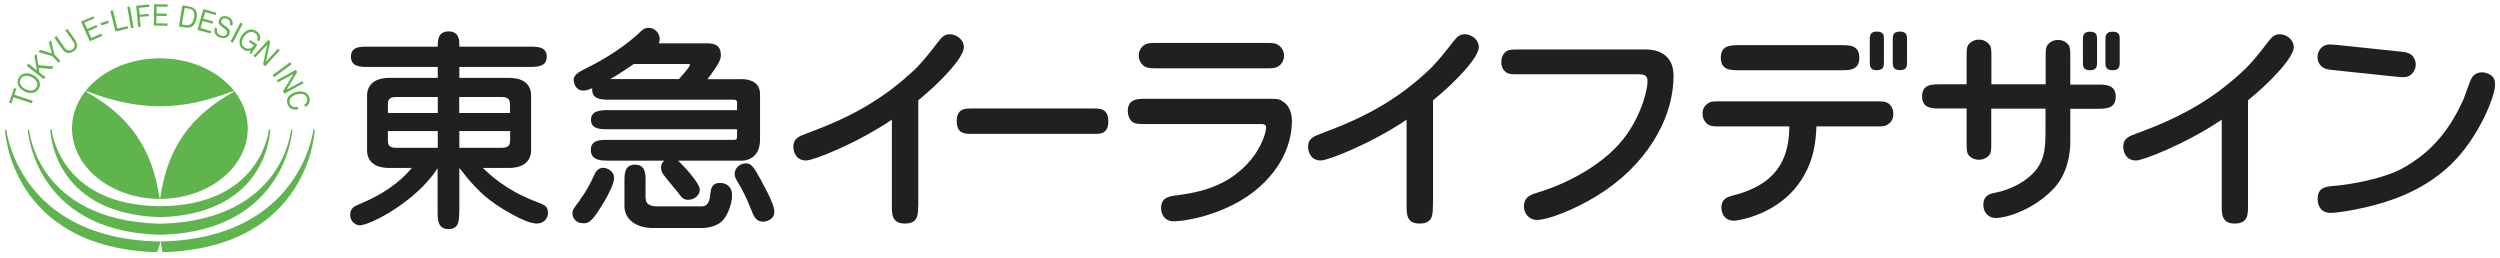
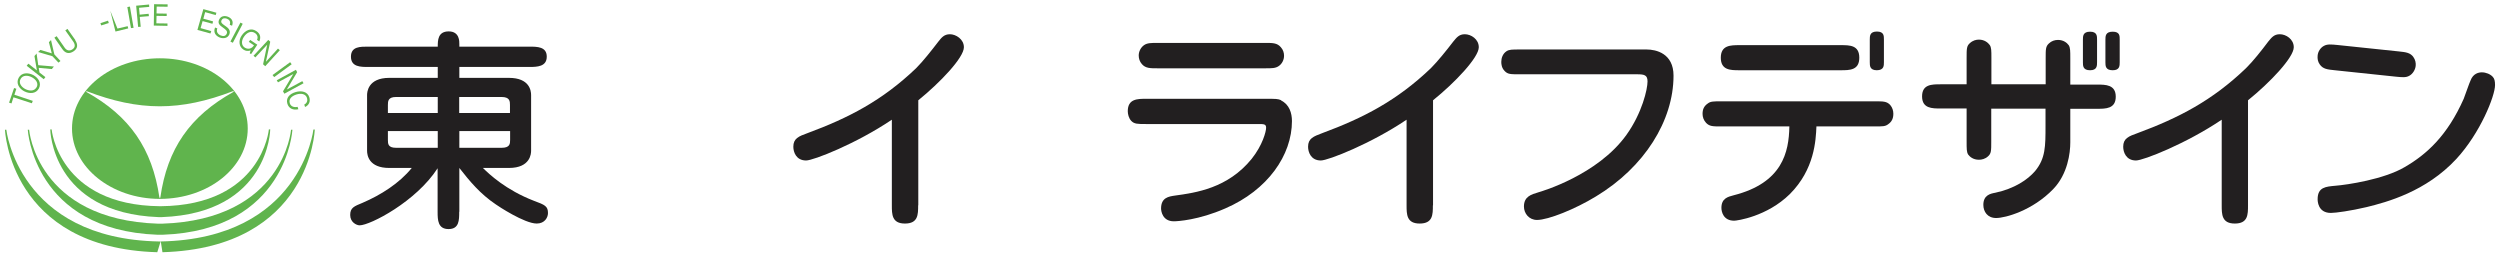
<svg xmlns="http://www.w3.org/2000/svg" width="252" height="26" viewBox="0 0 252 26" fill="none">
  <g clip-path="url(#clip0_58_1172)">
    <path d="M46.287 21.358C46.287 22.186 46.287 23.09 45.214 23.09C44.142 23.09 44.111 22.186 44.111 21.358V16.96C41.95 20.319 37.307 22.713 36.25 22.713C35.943 22.713 35.3 22.412 35.3 21.674C35.3 20.936 35.683 20.801 36.556 20.439C38.38 19.656 40.249 18.482 41.506 16.93H39.238C37.169 16.93 37.001 15.635 37.001 15.198V9.581C37.001 9.325 37.062 7.849 39.238 7.849H44.126V6.75H37.139C36.342 6.75 35.376 6.75 35.376 5.71C35.376 4.671 36.342 4.701 37.139 4.701H44.126C44.126 4.084 44.126 3.165 45.23 3.165C46.333 3.165 46.302 4.189 46.302 4.445V4.701H53.351C54.148 4.701 55.113 4.701 55.113 5.71C55.113 6.72 54.148 6.75 53.351 6.75H46.302V7.849H51.298C53.382 7.849 53.535 9.144 53.535 9.581V15.198C53.535 15.454 53.489 16.93 51.298 16.93H48.677C49.306 17.548 50.976 19.144 53.826 20.244C54.929 20.65 55.236 20.786 55.236 21.479C55.236 21.915 54.914 22.533 54.102 22.533C52.861 22.533 50.164 20.741 49.98 20.605C48.386 19.536 47.313 18.226 46.302 16.93V21.343M44.126 11.388V9.777H39.912C39.115 9.777 39.1 10.213 39.1 10.575V11.388H44.126ZM39.1 13.21V14.114C39.1 14.491 39.115 14.897 39.912 14.897H44.126V13.21H39.1ZM51.405 11.388V10.575C51.405 10.213 51.39 9.777 50.562 9.777H46.287V11.388H51.39H51.405ZM46.302 13.21V14.897H50.577C51.39 14.897 51.42 14.491 51.42 14.114V13.21H46.318H46.302Z" fill="#221F20" />
-     <path d="M58.438 20.168C59.189 19.174 59.603 18.286 59.91 17.608C60.001 17.412 60.262 16.915 60.768 16.915C61.258 16.915 61.886 17.262 61.901 17.939C61.901 18.753 60.768 20.605 60.185 21.464C59.48 22.488 59.159 22.503 58.822 22.503C57.933 22.503 57.703 21.855 57.703 21.524C57.703 21.147 57.795 21.042 58.454 20.183M74.651 7.97C75.677 7.97 76.612 8.316 76.612 9.506V14.084C76.612 16.117 75.003 16.192 74.835 16.192H68.337C68.598 16.388 70.544 18.406 70.544 19.114C70.544 19.566 70.1 20.138 69.379 20.138C68.874 20.138 68.721 19.927 68.291 19.34C68.077 19.069 67.02 17.834 66.836 17.548C66.774 17.458 66.636 17.217 66.636 16.915C66.636 16.795 66.636 16.464 66.958 16.192H61.319C60.63 16.192 59.557 16.192 59.557 15.123C59.557 14.099 60.461 14.099 61.319 14.099H73.869C74.283 14.099 74.298 14.069 74.298 13.542V13.03H61.319C60.553 13.03 59.572 13.03 59.572 12.081C59.572 11.132 60.553 11.102 61.319 11.102H74.298V10.394C74.298 10.093 74.176 10.048 73.869 10.048H61.457C60.63 10.048 59.603 10.048 59.695 8.888C59.297 9.054 59.067 9.129 58.776 9.129C58.025 9.129 57.825 8.361 57.825 8.045C57.825 7.488 58.484 7.171 59.327 6.765C62.162 5.334 63.863 3.873 64.522 3.226C64.736 3.03 64.951 2.804 65.395 2.804C65.993 2.804 66.499 3.331 66.499 3.933C66.499 4.144 66.453 4.235 66.407 4.37H71.295C71.678 4.37 72.659 4.37 72.659 5.515C72.659 5.952 72.613 6.253 71.31 7.985H74.635L74.651 7.97ZM68.445 7.97C68.644 7.729 69.548 6.735 69.548 6.554C69.548 6.449 69.502 6.449 69.272 6.449H63.894C63.235 6.9 62.484 7.412 61.518 7.97H68.445ZM65.089 20.003C65.089 20.635 65.61 20.801 66.299 20.801H70.697C71.479 20.801 71.555 20.063 71.617 19.415C71.663 19.099 71.724 18.436 72.582 18.436C72.965 18.436 73.793 18.602 73.793 19.717C73.793 20.515 73.348 21.78 72.735 22.337C72.429 22.623 71.663 22.985 70.759 22.985H65.87C63.97 22.985 62.944 21.991 62.944 20.801V18.331C62.944 17.533 62.944 16.599 64.016 16.599C65.089 16.599 65.073 17.533 65.073 18.331V20.003H65.089ZM75.677 21.042C75.279 19.988 74.85 19.144 74.268 18.195C74.16 18 74.053 17.804 74.053 17.533C74.053 16.885 74.651 16.464 75.172 16.464C75.693 16.464 75.938 16.735 76.689 18.12C77.761 20.108 78.053 20.861 78.053 21.358C78.053 22.201 77.087 22.352 76.98 22.352C76.198 22.352 75.984 21.84 75.677 21.027V21.042Z" fill="#221F20" />
    <path d="M92.549 20.695C92.549 21.629 92.549 22.533 91.216 22.533C89.898 22.533 89.898 21.599 89.898 20.695V12.066C86.327 14.476 81.991 16.177 81.255 16.177C80.244 16.177 79.968 15.319 79.968 14.792C79.968 13.948 80.52 13.738 81.393 13.421C85.546 11.885 88.932 10.138 92.35 6.87C93.054 6.162 93.882 5.108 94.602 4.174C94.893 3.813 95.154 3.451 95.751 3.451C96.349 3.451 97.161 3.948 97.161 4.762C97.161 5.816 94.74 8.346 92.564 10.108V20.695" fill="#221F20" />
-     <path d="M97.943 13.496C97.284 13.496 96.441 13.496 96.441 12.232C96.441 10.936 97.268 10.936 97.943 10.936H110.232C110.891 10.936 111.718 10.936 111.718 12.232C111.718 13.527 110.891 13.496 110.232 13.496H97.943Z" fill="#221F20" />
    <path d="M243.287 5.771C242.965 5.304 242.505 5.259 241.8 5.183L235.625 4.536C234.981 4.475 234.598 4.43 234.246 4.626C233.909 4.807 233.648 5.198 233.617 5.605C233.587 5.906 233.633 6.222 233.832 6.494C234.154 6.96 234.613 7.006 235.349 7.081L241.509 7.729C242.137 7.789 242.52 7.834 242.858 7.638C243.195 7.457 243.455 7.051 243.501 6.644C243.532 6.358 243.47 6.027 243.271 5.756" fill="#221F20" />
    <path d="M116.683 6.885H127.563C128.191 6.885 128.574 6.885 128.896 6.659C129.233 6.433 129.432 6.027 129.432 5.62C129.432 5.319 129.341 5.018 129.111 4.762C128.743 4.325 128.283 4.325 127.563 4.325H116.683C116.04 4.325 115.641 4.325 115.319 4.551C114.998 4.777 114.783 5.183 114.783 5.59C114.783 5.891 114.875 6.207 115.105 6.464C115.473 6.885 115.932 6.885 116.668 6.885" fill="#221F20" />
    <path d="M129.157 10.108C128.804 9.958 128.666 9.958 127.502 9.958H115.549C114.661 9.958 113.68 9.958 113.68 11.207C113.68 11.494 113.772 11.915 114.032 12.186C114.339 12.503 114.661 12.503 115.549 12.503H126.797C127.41 12.503 127.624 12.503 127.624 12.879C127.624 13.256 127.272 14.626 126.169 16.012C123.763 18.979 120.529 19.43 118.415 19.717C117.817 19.807 117.036 19.912 117.036 21.012C117.036 21.298 117.189 22.307 118.323 22.307C118.691 22.307 120.821 22.186 123.502 21.012C127.793 19.159 130.229 15.635 130.229 12.201C130.229 11.403 129.969 10.53 129.126 10.123" fill="#221F20" />
    <path d="M144.434 20.695C144.434 21.629 144.434 22.533 143.101 22.533C141.783 22.533 141.783 21.599 141.783 20.695V12.066C138.213 14.476 133.876 16.177 133.141 16.177C132.129 16.177 131.854 15.319 131.854 14.792C131.854 13.948 132.405 13.753 133.279 13.421C137.431 11.885 140.818 10.138 144.235 6.87C144.94 6.162 145.783 5.108 146.503 4.174C146.809 3.813 147.055 3.451 147.652 3.451C148.28 3.451 149.062 3.948 149.062 4.762C149.062 5.801 146.641 8.346 144.45 10.108V20.695" fill="#221F20" />
    <path d="M165.979 4.988C166.929 4.988 168.691 5.379 168.691 7.623C168.691 12.156 165.765 16.855 160.861 19.807C158.792 21.072 156.065 22.171 154.931 22.171C154.134 22.171 153.613 21.524 153.613 20.816C153.613 19.792 154.379 19.596 155.069 19.385C155.391 19.295 161.045 17.638 163.941 13.602C165.535 11.373 166.071 8.979 166.071 8.21C166.071 7.563 165.749 7.488 165.014 7.488H153.184C152.234 7.488 151.989 7.488 151.667 7.156C151.36 6.84 151.33 6.463 151.33 6.238C151.33 5.861 151.468 5.424 151.851 5.168C152.127 4.988 152.402 4.988 153.184 4.988H165.964" fill="#221F20" />
    <path d="M175.342 7.081C174.438 7.081 173.457 7.081 173.457 5.816C173.457 4.551 174.453 4.551 175.342 4.551H185.563C186.451 4.551 187.417 4.551 187.417 5.816C187.417 7.081 186.451 7.081 185.547 7.081H175.327M173.518 12.744C172.645 12.744 172.323 12.744 171.971 12.382C171.725 12.111 171.618 11.795 171.618 11.479C171.618 11.027 171.756 10.695 172.155 10.424C172.43 10.213 172.722 10.213 173.518 10.213H188.98C189.853 10.213 190.175 10.213 190.528 10.575C190.757 10.846 190.849 11.162 190.849 11.463C190.849 11.915 190.711 12.262 190.313 12.533C190.037 12.744 189.761 12.744 188.98 12.744H183.096C183.034 14.144 182.912 17.066 180.414 19.566C178.1 21.84 175.066 22.247 174.806 22.247C173.702 22.247 173.518 21.328 173.518 20.951C173.518 20.003 174.162 19.837 174.744 19.686C179.678 18.436 180.322 15.334 180.368 12.744H173.518Z" fill="#221F20" />
    <path d="M206.204 5.876C206.204 4.942 206.204 4.686 206.525 4.385C206.786 4.129 207.123 4.024 207.445 4.024C207.996 4.024 208.349 4.31 208.533 4.566C208.686 4.822 208.686 5.138 208.686 5.876V8.527H211.398C212.241 8.527 213.268 8.527 213.268 9.747C213.268 10.966 212.256 10.966 211.398 10.966H208.686V14.355C208.686 15.424 208.425 17.548 206.97 19.054C204.886 21.223 202.143 21.976 201.208 21.976C200.335 21.976 199.921 21.328 199.921 20.65C199.921 19.671 200.626 19.521 201.116 19.43C203.032 19.024 204.395 18.12 205.146 17.232C206.188 15.966 206.188 14.747 206.188 12.668V10.951H200.718V14.265C200.718 15.198 200.718 15.47 200.396 15.756C200.105 16.027 199.752 16.102 199.477 16.102C198.894 16.102 198.557 15.801 198.389 15.575C198.235 15.319 198.235 15.018 198.235 14.25V10.936H195.615C194.757 10.936 193.745 10.936 193.745 9.717C193.745 8.497 194.726 8.497 195.615 8.497H198.235V5.846C198.235 4.912 198.235 4.641 198.557 4.355C198.864 4.069 199.201 3.994 199.477 3.994C200.043 3.994 200.396 4.31 200.564 4.536C200.733 4.792 200.733 5.093 200.733 5.846V8.497H206.204V5.846" fill="#221F20" />
    <path d="M226.599 20.695C226.599 21.629 226.599 22.533 225.266 22.533C223.948 22.533 223.948 21.599 223.948 20.695V12.066C220.378 14.476 216.041 16.177 215.306 16.177C214.294 16.177 214.019 15.319 214.019 14.792C214.019 13.948 214.57 13.738 215.459 13.421C219.612 11.885 222.998 10.138 226.4 6.87C227.12 6.162 227.948 5.108 228.653 4.174C228.959 3.813 229.204 3.451 229.802 3.451C230.43 3.451 231.212 3.948 231.212 4.762C231.212 5.801 228.79 8.346 226.599 10.108V20.695Z" fill="#221F20" />
    <path d="M234.951 21.463C233.617 21.463 233.617 20.213 233.617 20.078C233.617 18.858 234.445 18.813 235.41 18.723C236.59 18.632 240.314 18.075 242.398 16.84C244.635 15.545 246.704 13.647 248.343 9.957C248.466 9.656 248.91 8.346 249.033 8.105C249.293 7.412 249.845 7.292 250.167 7.292C250.581 7.292 251.025 7.472 251.27 7.744C251.439 7.924 251.5 8.165 251.5 8.572C251.5 9.686 249.998 13.421 247.608 16.012C244.543 19.325 240.574 20.379 238.552 20.876C236.958 21.253 235.441 21.463 234.951 21.463Z" fill="#221F20" />
    <path d="M189.899 6.268C189.899 6.629 189.899 7.066 189.194 7.081C188.474 7.081 188.474 6.629 188.474 6.268V3.994C188.474 3.632 188.474 3.18 189.194 3.18C189.915 3.18 189.899 3.632 189.899 3.994V6.268Z" fill="#221F20" />
-     <path d="M192.228 6.268C192.228 6.629 192.228 7.081 191.508 7.066C190.788 7.066 190.788 6.614 190.788 6.268V3.994C190.788 3.632 190.788 3.18 191.508 3.18C192.228 3.18 192.228 3.632 192.228 3.994V6.268Z" fill="#221F20" />
    <path d="M211.383 6.268C211.383 6.629 211.383 7.081 210.678 7.081C209.958 7.081 209.958 6.629 209.958 6.283V4.009C209.958 3.647 209.958 3.195 210.678 3.195C211.398 3.195 211.383 3.647 211.383 4.009V6.283" fill="#221F20" />
    <path d="M213.666 6.268C213.666 6.629 213.666 7.081 212.961 7.081C212.226 7.081 212.226 6.629 212.226 6.283V4.009C212.226 3.647 212.226 3.195 212.961 3.195C213.697 3.195 213.666 3.647 213.666 4.009V6.283" fill="#221F20" />
    <path d="M16.115 5.876C11.211 5.876 7.258 9.054 7.258 12.954C7.258 16.855 11.226 20.048 16.115 20.048C21.003 20.048 24.972 16.885 24.972 12.954C24.972 9.024 21.003 5.876 16.115 5.876ZM23.531 9.265C19.149 11.704 16.866 14.973 16.161 19.912L16.115 19.957L16.069 19.912C15.348 14.988 13.081 11.704 8.698 9.265V9.205L8.729 9.189C14.031 11.223 18.183 11.223 23.485 9.189H23.547V9.265H23.531Z" fill="#60B44D" />
    <path d="M16.314 22.548C28.603 22.156 29.339 13.075 29.339 13.075H29.477C29.477 13.075 28.895 23.21 16.406 23.662C16.237 23.662 16.053 23.662 15.87 23.662C3.381 23.195 2.799 13.075 2.799 13.075H2.936C2.936 13.075 3.672 22.156 15.961 22.548H16.314Z" fill="#60B44D" />
    <path d="M16.329 21.885C27.117 21.478 27.24 13.045 27.24 13.045H27.102C27.102 13.045 26.412 20.695 16.191 20.786H16.13C5.909 20.695 5.204 13.045 5.204 13.045H5.066C5.066 13.045 5.189 21.478 15.977 21.885H16.329Z" fill="#60B44D" />
    <path d="M15.854 25.424C0.975 25.003 0.5 13.075 0.5 13.075H0.638C0.638 13.075 1.848 24.069 16.023 24.34H16.191" fill="#60B44D" />
    <path d="M16.207 24.34C30.35 24.054 31.591 13.06 31.591 13.06H31.729C31.729 13.06 31.316 24.988 16.375 25.424" fill="#60B44D" />
    <path d="M1.358 9.807L1.159 10.424L0.914 10.349L1.419 8.873L1.649 8.948L1.45 9.551L3.304 10.168L3.212 10.409L1.358 9.807Z" fill="#60B44D" />
    <path d="M1.879 7.849C2.17 7.307 2.814 7.292 3.35 7.563C3.871 7.849 4.208 8.376 3.917 8.918C3.626 9.461 2.982 9.476 2.446 9.204C1.925 8.933 1.588 8.391 1.879 7.849ZM3.687 8.813C3.917 8.391 3.611 8 3.212 7.789C2.814 7.578 2.308 7.548 2.078 7.955C1.848 8.376 2.155 8.768 2.553 8.979C2.952 9.174 3.442 9.22 3.672 8.813H3.687Z" fill="#60B44D" />
    <path d="M2.691 6.629L2.86 6.418L3.718 7.096L3.473 5.65L3.687 5.394L3.856 6.569L5.434 6.705L5.22 6.961L3.902 6.84L3.978 7.307L4.576 7.774L4.408 7.985L2.691 6.629Z" fill="#60B44D" />
    <path d="M5.48 5.485L6.093 6.147L5.894 6.313L5.281 5.665L3.841 5.244L4.07 5.033L5.22 5.379L4.928 4.25L5.143 4.039L5.48 5.485Z" fill="#60B44D" />
    <path d="M7.579 4.054C7.886 4.506 7.825 4.897 7.426 5.168C6.997 5.454 6.599 5.409 6.277 4.942L5.48 3.798L5.71 3.647L6.507 4.792C6.721 5.108 7.013 5.168 7.304 4.972C7.579 4.792 7.61 4.521 7.38 4.189L6.583 3.06L6.798 2.909L7.595 4.039" fill="#60B44D" />
-     <path d="M8.162 2.171L9.418 1.644L9.51 1.855L8.499 2.292L8.79 2.924L9.725 2.518L9.832 2.729L8.897 3.15L9.204 3.828L10.215 3.391L10.322 3.617L9.051 4.159L8.162 2.171Z" fill="#60B44D" />
    <path d="M10.123 2.337L10.889 2.081L10.966 2.322L10.2 2.563L10.123 2.337Z" fill="#60B44D" />
-     <path d="M11.119 1.087L11.38 1.027L11.839 2.879L12.866 2.638L12.927 2.864L11.64 3.18L11.119 1.087Z" fill="#60B44D" />
+     <path d="M11.119 1.087L11.839 2.879L12.866 2.638L12.927 2.864L11.64 3.18L11.119 1.087Z" fill="#60B44D" />
    <path d="M12.835 0.71L13.096 0.665L13.464 2.804L13.203 2.834L12.835 0.71Z" fill="#60B44D" />
    <path d="M13.724 0.575L15.027 0.454L15.042 0.695L14.015 0.786L14.077 1.478L14.981 1.388L15.011 1.629L14.092 1.704L14.184 2.698L13.923 2.713L13.724 0.575Z" fill="#60B44D" />
    <path d="M15.532 0.424L16.896 0.439V0.68L15.793 0.665L15.778 1.358L16.804 1.373V1.614L15.778 1.599L15.762 2.352L16.881 2.367V2.608L15.502 2.578L15.532 0.424Z" fill="#60B44D" />
-     <path d="M18.383 0.545L19.057 0.65C19.654 0.741 19.946 1.132 19.823 1.81C19.7 2.518 19.348 2.879 18.704 2.774L18.03 2.668L18.383 0.53M18.321 2.458L18.766 2.533C18.934 2.563 19.425 2.578 19.562 1.795C19.654 1.283 19.532 0.951 19.057 0.876L18.612 0.801L18.337 2.458H18.321Z" fill="#60B44D" />
    <path d="M20.497 0.921L21.815 1.283L21.738 1.524L20.681 1.223L20.497 1.885L21.478 2.156L21.417 2.397L20.421 2.126L20.221 2.834L21.294 3.135L21.218 3.376L19.9 3.015L20.497 0.921Z" fill="#60B44D" />
    <path d="M23.164 2.472C23.256 2.186 23.133 1.99 22.872 1.885C22.673 1.81 22.428 1.81 22.321 2.066C22.213 2.307 22.489 2.457 22.765 2.653C23.026 2.834 23.271 3.075 23.118 3.466C22.934 3.888 22.489 3.903 22.152 3.783C21.738 3.617 21.478 3.271 21.677 2.774L21.907 2.864C21.769 3.21 21.968 3.451 22.244 3.572C22.474 3.662 22.735 3.677 22.857 3.391C22.98 3.12 22.704 2.954 22.443 2.759C22.183 2.578 21.922 2.367 22.076 2.006C22.244 1.599 22.643 1.554 22.98 1.689C23.347 1.84 23.562 2.141 23.393 2.593L23.164 2.503" fill="#60B44D" />
    <path d="M24.236 2.277L24.466 2.397L23.47 4.31L23.225 4.189L24.236 2.277Z" fill="#60B44D" />
    <path d="M25.263 5.078C25.002 5.183 24.742 5.138 24.543 5.003C24.052 4.686 24.037 4.054 24.359 3.587C24.711 3.06 25.294 2.774 25.814 3.12C26.182 3.346 26.351 3.707 26.136 4.174L25.907 4.024C26.044 3.722 25.922 3.466 25.677 3.316C25.278 3.06 24.849 3.316 24.589 3.707C24.328 4.084 24.297 4.566 24.681 4.807C25.033 5.018 25.401 4.897 25.6 4.566L25.079 4.219L25.217 4.024L25.937 4.506L25.309 5.454L25.171 5.364L25.263 5.093" fill="#60B44D" />
    <path d="M27.04 4.024L27.24 4.204L26.811 6.192L26.826 6.207L28.021 4.897L28.205 5.063L26.734 6.674L26.519 6.479L26.933 4.506L25.738 5.786L25.554 5.62L27.04 4.024Z" fill="#60B44D" />
    <path d="M29.247 6.268L29.4 6.478L27.638 7.774L27.47 7.563L29.247 6.268Z" fill="#60B44D" />
    <path d="M29.829 7.036L29.952 7.277L28.91 9.024L30.473 8.18L30.596 8.391L28.665 9.445L28.527 9.204L29.569 7.457L28.021 8.301L27.898 8.09L29.829 7.036Z" fill="#60B44D" />
    <path d="M30.657 10.545C30.948 10.409 31.024 10.138 30.948 9.882C30.81 9.445 30.335 9.385 29.891 9.521C29.416 9.671 29.063 9.973 29.216 10.424C29.324 10.741 29.645 10.846 29.998 10.771L30.075 11.012C29.538 11.132 29.124 10.936 28.971 10.47C28.787 9.882 29.186 9.46 29.799 9.28C30.412 9.099 31.009 9.25 31.178 9.807C31.3 10.198 31.178 10.59 30.749 10.786L30.672 10.545" fill="#60B44D" />
  </g>
  <defs>
    <clipPath id="clip0_58_1172">
      <rect width="251" height="25" fill="white" transform="translate(0.5 0.424)" />
    </clipPath>
  </defs>
</svg>